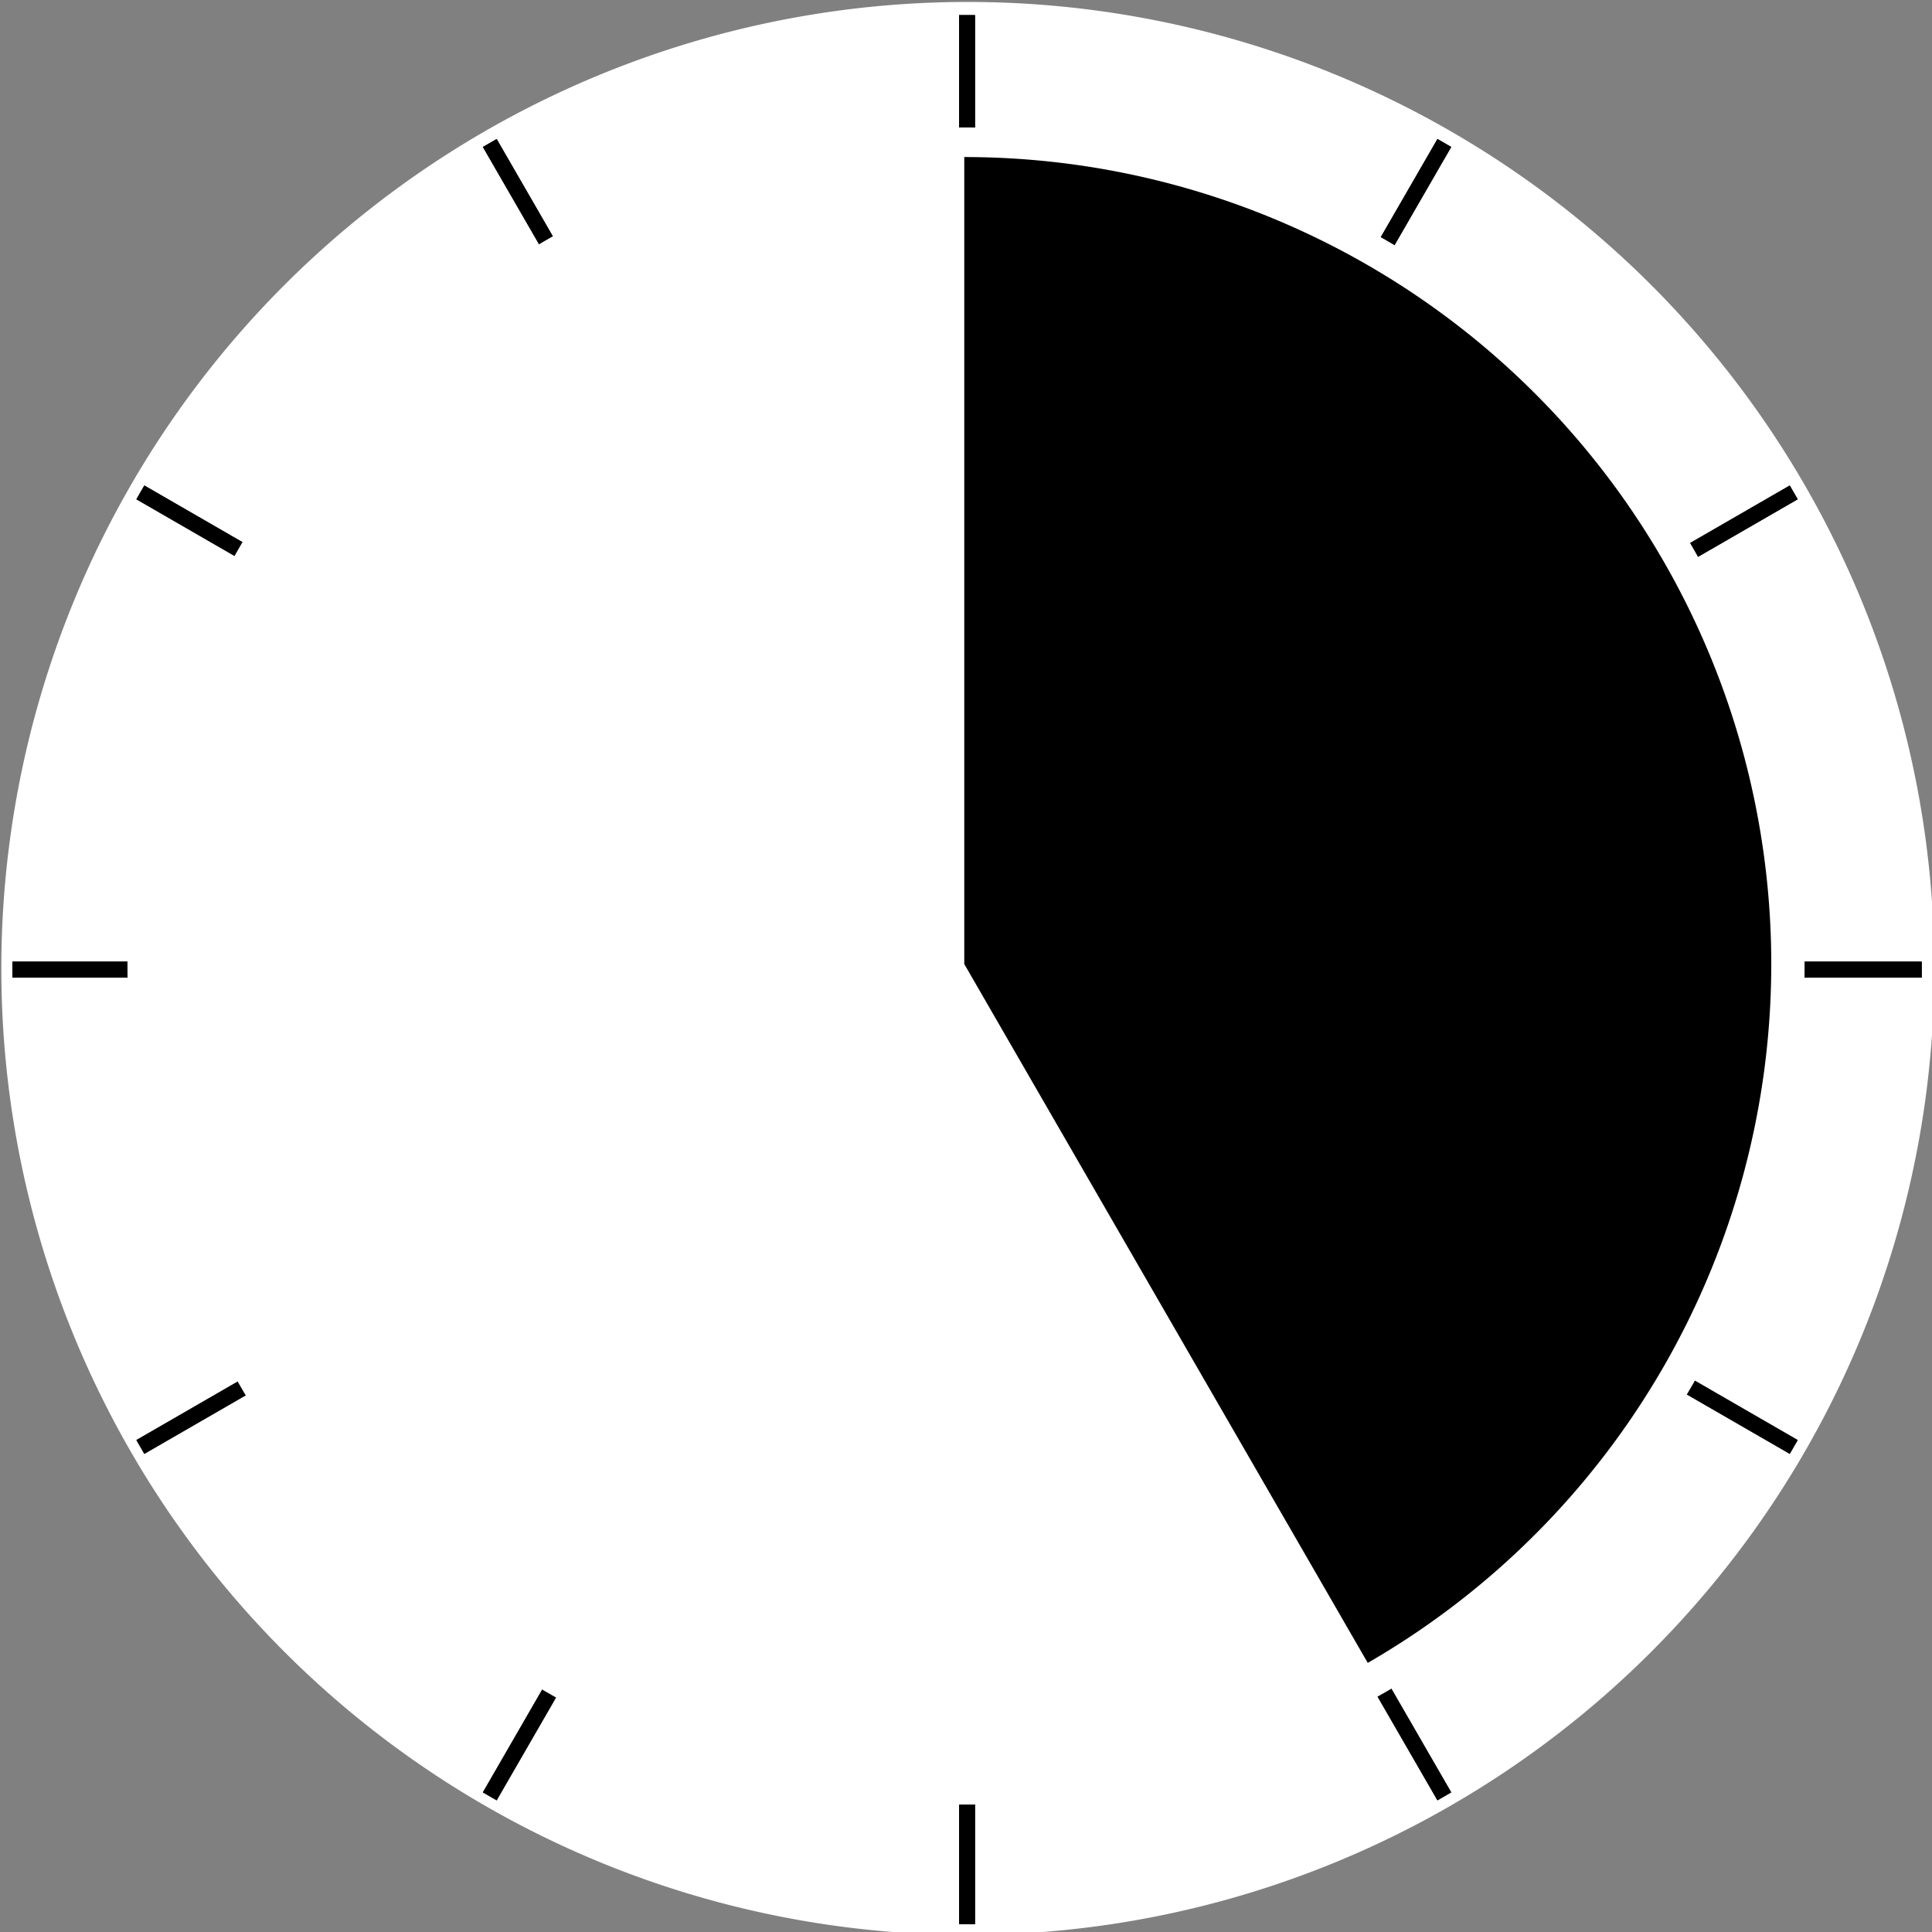
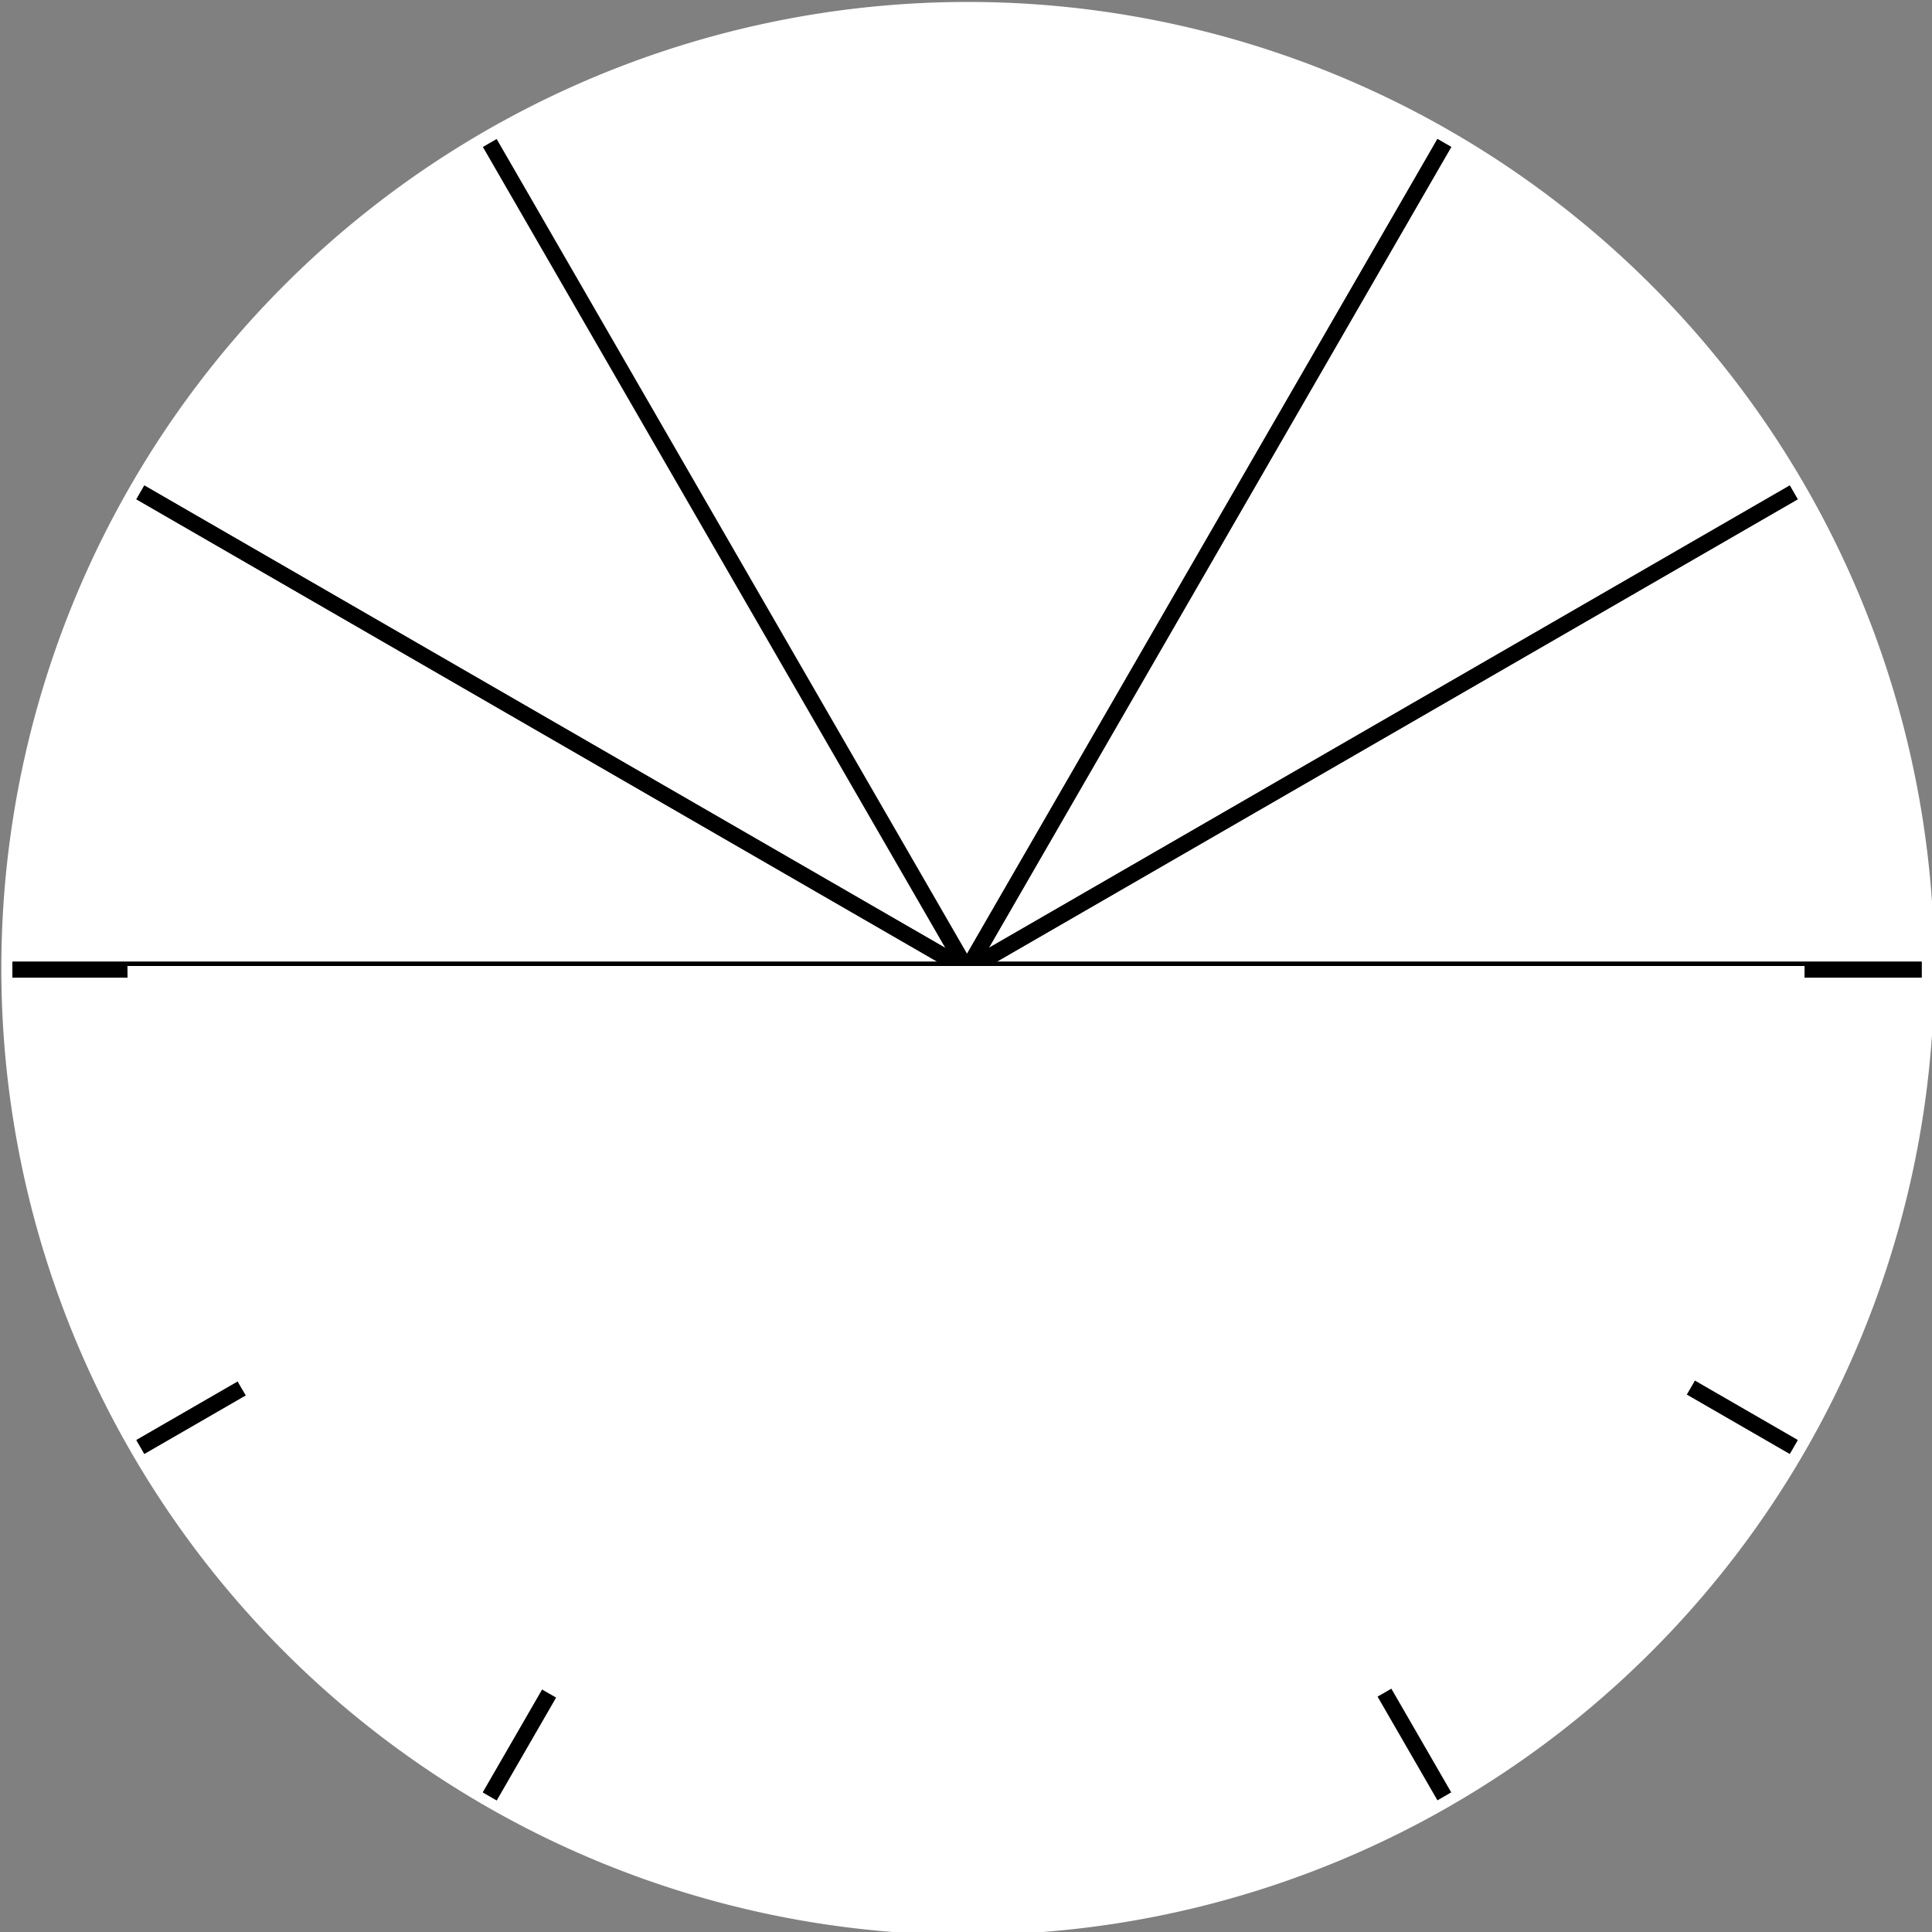
<svg xmlns="http://www.w3.org/2000/svg" version="1.0" width="102.857" height="102.857" id="svg2513">
  <rect width="100%" height="100%" fill="#808080" stroke="none" />
  <defs id="defs2515" />
  <g transform="translate(-1008.571,-578.076)" id="layer1">
    <g transform="translate(687.953,103.324)" id="use2293">
      <g transform="translate(7.762,29.533)" style="fill:#cccccc" id="g2355">
        <path d="M 462.857 496.648 A 98.571 98.571 0 1 1  265.714,496.648 A 98.571 98.571 0 1 1  462.857 496.648 z" transform="matrix(0.522,0,0,0.522,174.224,237.527)" style="fill:#ffffff;fill-opacity:1;fill-rule:evenodd;stroke:none;stroke-width:1;stroke-linejoin:bevel;stroke-miterlimit:4;stroke-dasharray:none;stroke-opacity:1" id="path2357" />
        <g transform="matrix(0.847,0,0,0.847,269.96,154.832)" style="fill:#cccccc" id="g2359">
          <path d="M 51.429,403.791 L 171.429,403.791" style="fill:#cccccc;fill-rule:evenodd;stroke:#000000;stroke-width:1px;stroke-linecap:butt;stroke-linejoin:miter;stroke-opacity:1" id="path2361" />
-           <path d="M 51.429,403.791 L 171.429,403.791" style="fill:#cccccc;fill-rule:evenodd;stroke:#000000;stroke-width:1px;stroke-linecap:butt;stroke-linejoin:miter;stroke-opacity:1" id="use2363" />
          <path d="M 59.467,373.791 L 163.39,433.791" style="fill:#cccccc;fill-rule:evenodd;stroke:#000000;stroke-width:1px;stroke-linecap:butt;stroke-linejoin:miter;stroke-opacity:1" id="use2365" />
-           <path d="M 81.429,351.829 L 141.429,455.752" style="fill:#cccccc;fill-rule:evenodd;stroke:#000000;stroke-width:1px;stroke-linecap:butt;stroke-linejoin:miter;stroke-opacity:1" id="use2367" />
-           <path d="M 111.429,343.791 L 111.429,463.791" style="fill:#cccccc;fill-rule:evenodd;stroke:#000000;stroke-width:1px;stroke-linecap:butt;stroke-linejoin:miter;stroke-opacity:1" id="use2369" />
          <path d="M 141.429,351.829 L 81.429,455.752" style="fill:#cccccc;fill-rule:evenodd;stroke:#000000;stroke-width:1px;stroke-linecap:butt;stroke-linejoin:miter;stroke-opacity:1" id="use2371" />
          <path d="M 163.39,373.791 L 59.467,433.791" style="fill:#cccccc;fill-rule:evenodd;stroke:#000000;stroke-width:1px;stroke-linecap:butt;stroke-linejoin:miter;stroke-opacity:1" id="use2373" />
          <path d="M 171.429,403.791 L 51.429,403.791" style="fill:#cccccc;fill-rule:evenodd;stroke:#000000;stroke-width:1px;stroke-linecap:butt;stroke-linejoin:miter;stroke-opacity:1" id="use2375" />
          <path d="M 163.39,433.791 L 59.467,373.791" style="fill:#cccccc;fill-rule:evenodd;stroke:#000000;stroke-width:1px;stroke-linecap:butt;stroke-linejoin:miter;stroke-opacity:1" id="use2377" />
          <path d="M 141.429,455.752 L 81.429,351.829" style="fill:#cccccc;fill-rule:evenodd;stroke:#000000;stroke-width:1px;stroke-linecap:butt;stroke-linejoin:miter;stroke-opacity:1" id="use2379" />
-           <path d="M 111.429,463.791 L 111.429,343.791" style="fill:#cccccc;fill-rule:evenodd;stroke:#000000;stroke-width:1px;stroke-linecap:butt;stroke-linejoin:miter;stroke-opacity:1" id="use2381" />
          <path d="M 81.429,455.752 L 141.429,351.829" style="fill:#cccccc;fill-rule:evenodd;stroke:#000000;stroke-width:1px;stroke-linecap:butt;stroke-linejoin:miter;stroke-opacity:1" id="use2383" />
          <path d="M 59.467,433.791 L 163.39,373.791" style="fill:#cccccc;fill-rule:evenodd;stroke:#000000;stroke-width:1px;stroke-linecap:butt;stroke-linejoin:miter;stroke-opacity:1" id="use2385" />
        </g>
-         <path d="M 200 447.719 A 44.643 44.643 0 1 1  110.714,447.719 A 44.643 44.643 0 1 1  200 447.719 z" transform="translate(208.929,48.929)" style="fill:#ffffff;fill-opacity:1;fill-rule:evenodd;stroke:none;stroke-width:1;stroke-linejoin:bevel;stroke-miterlimit:4;stroke-dasharray:none;stroke-opacity:1" id="path2387" />
+         <path d="M 200 447.719 A 44.643 44.643 0 1 1  110.714,447.719 z" transform="translate(208.929,48.929)" style="fill:#ffffff;fill-opacity:1;fill-rule:evenodd;stroke:none;stroke-width:1;stroke-linejoin:bevel;stroke-miterlimit:4;stroke-dasharray:none;stroke-opacity:1" id="path2387" />
      </g>
-       <path d="M 385.357,378.076 A 58.214,58.214 0 0 1 414.464,486.706 L 385.357,436.291 z" transform="matrix(0.738,0,0,0.738,87.561,204.093)" style="fill:#000000;fill-opacity:1;fill-rule:evenodd;stroke:none;stroke-width:1;stroke-linejoin:bevel;stroke-miterlimit:4;stroke-dasharray:none;stroke-opacity:1" id="path2389" />
    </g>
  </g>
</svg>